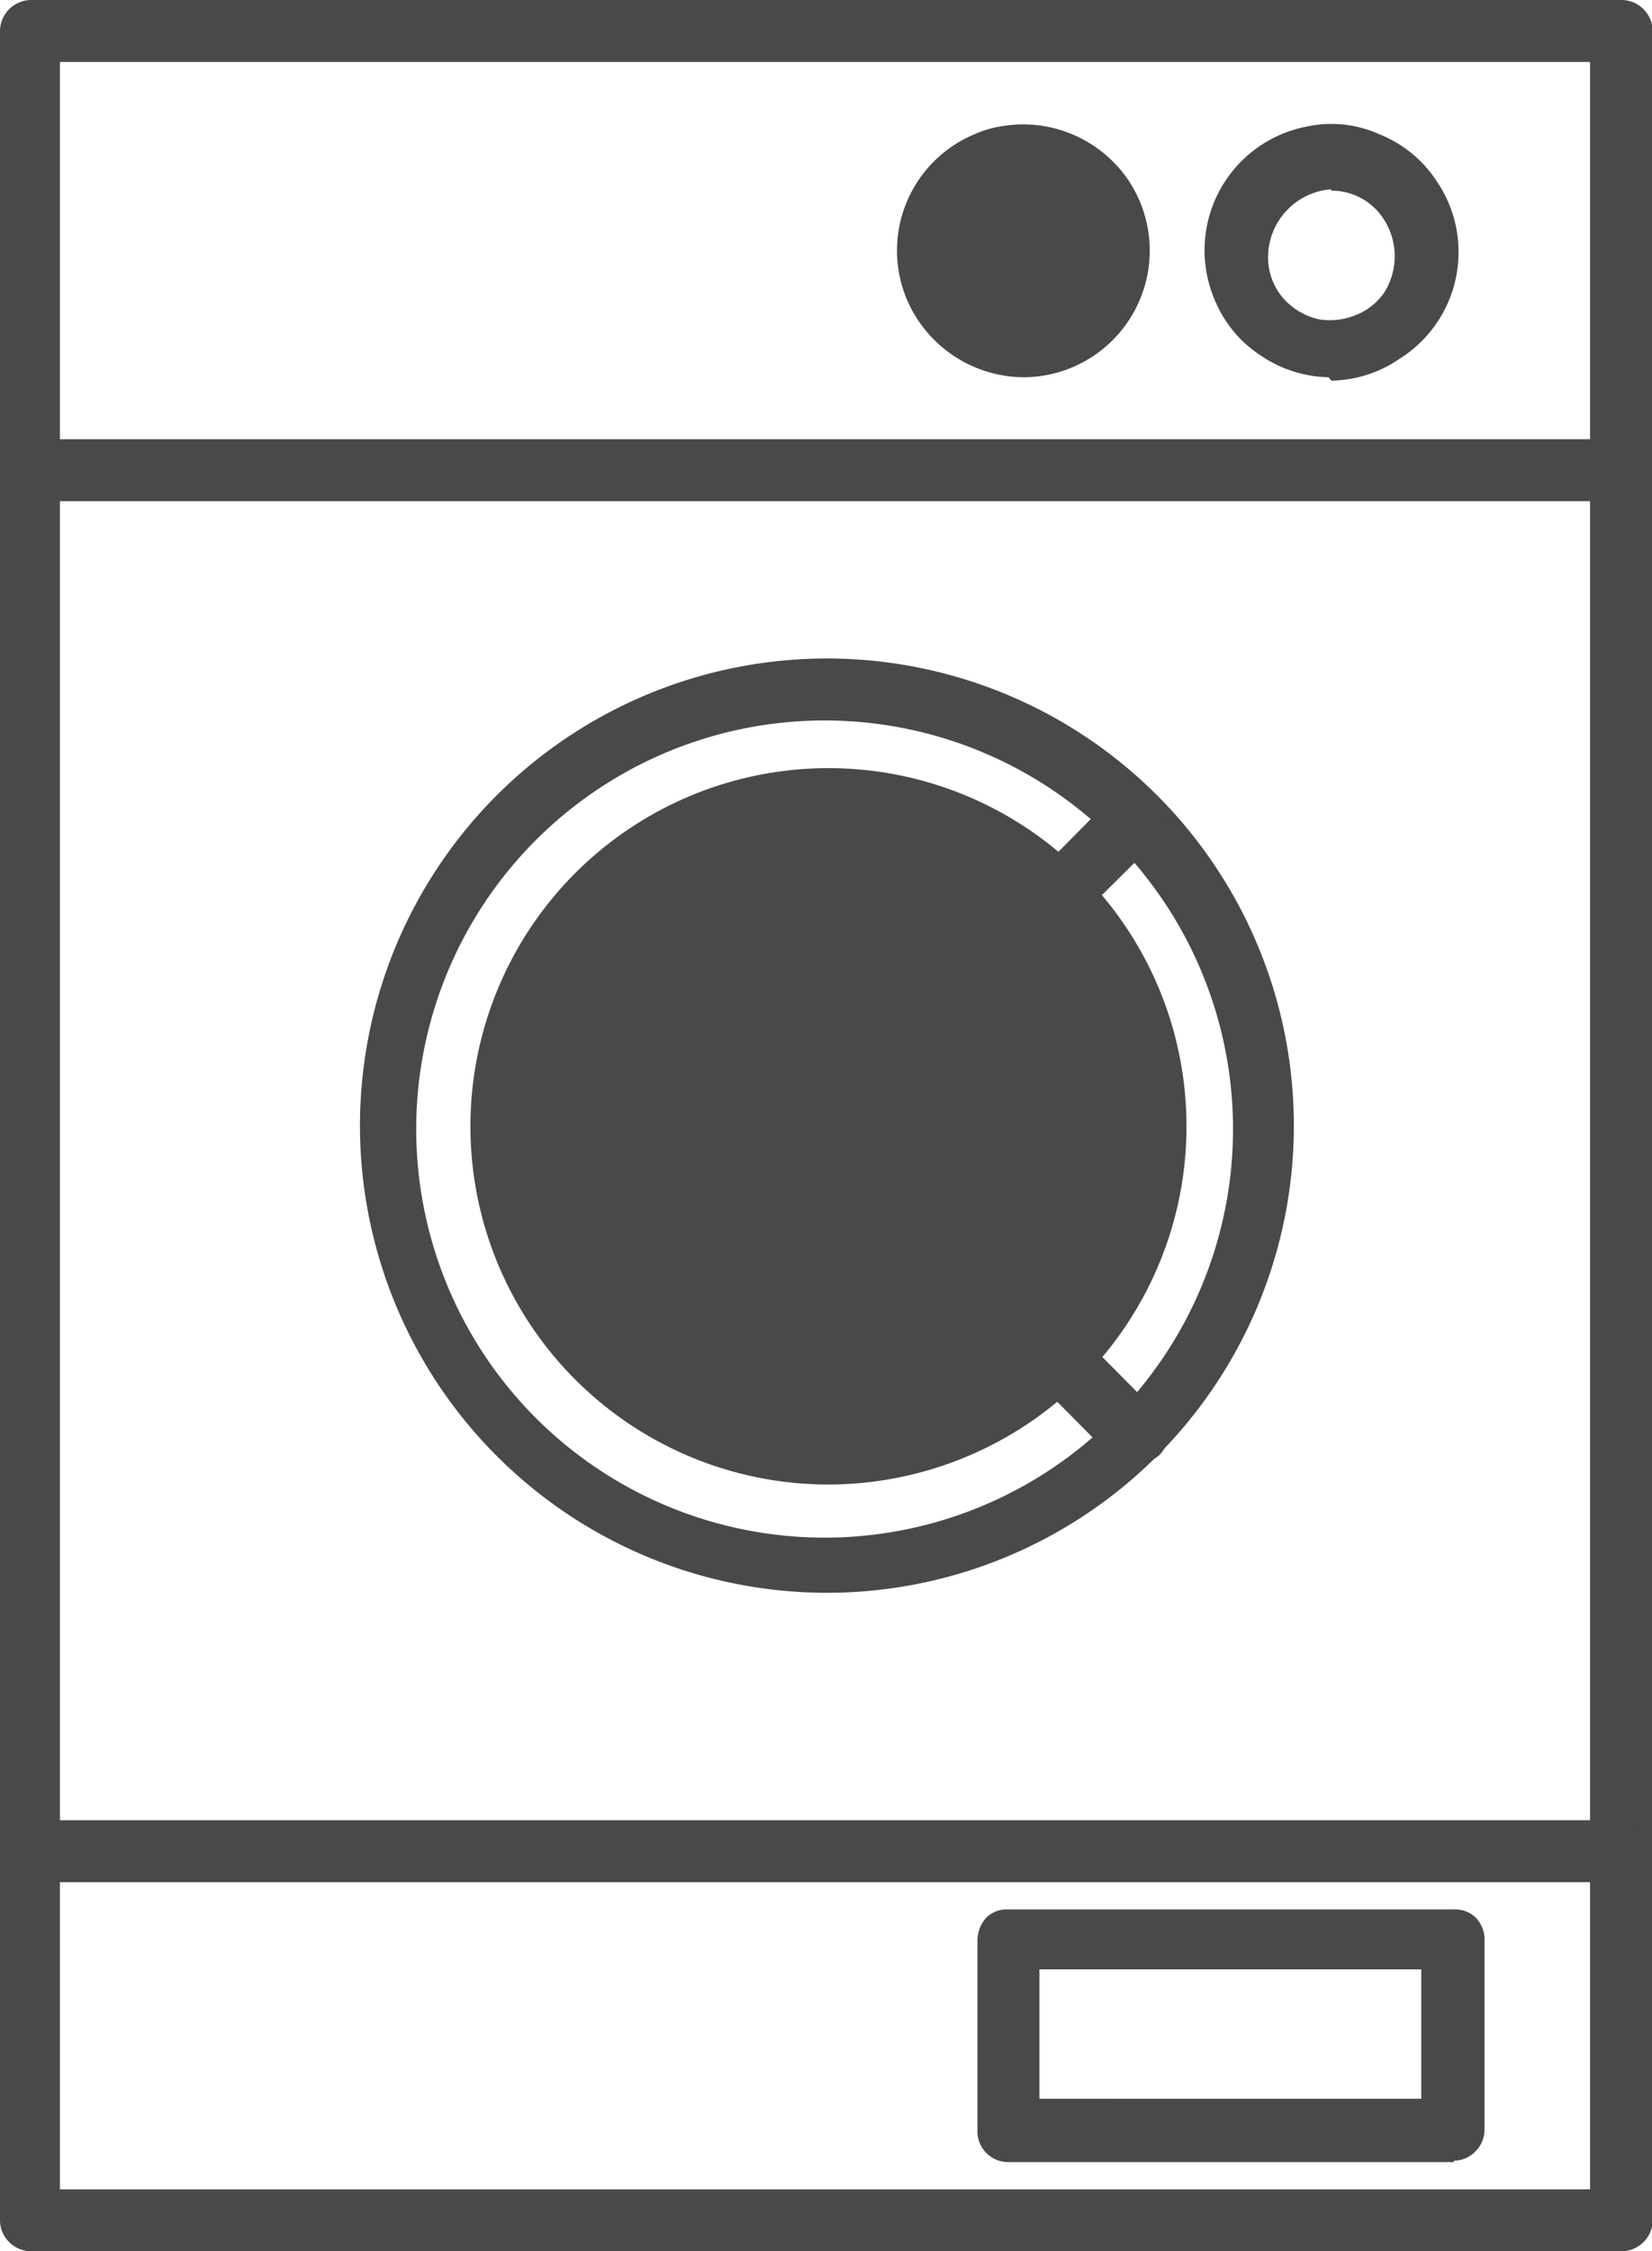
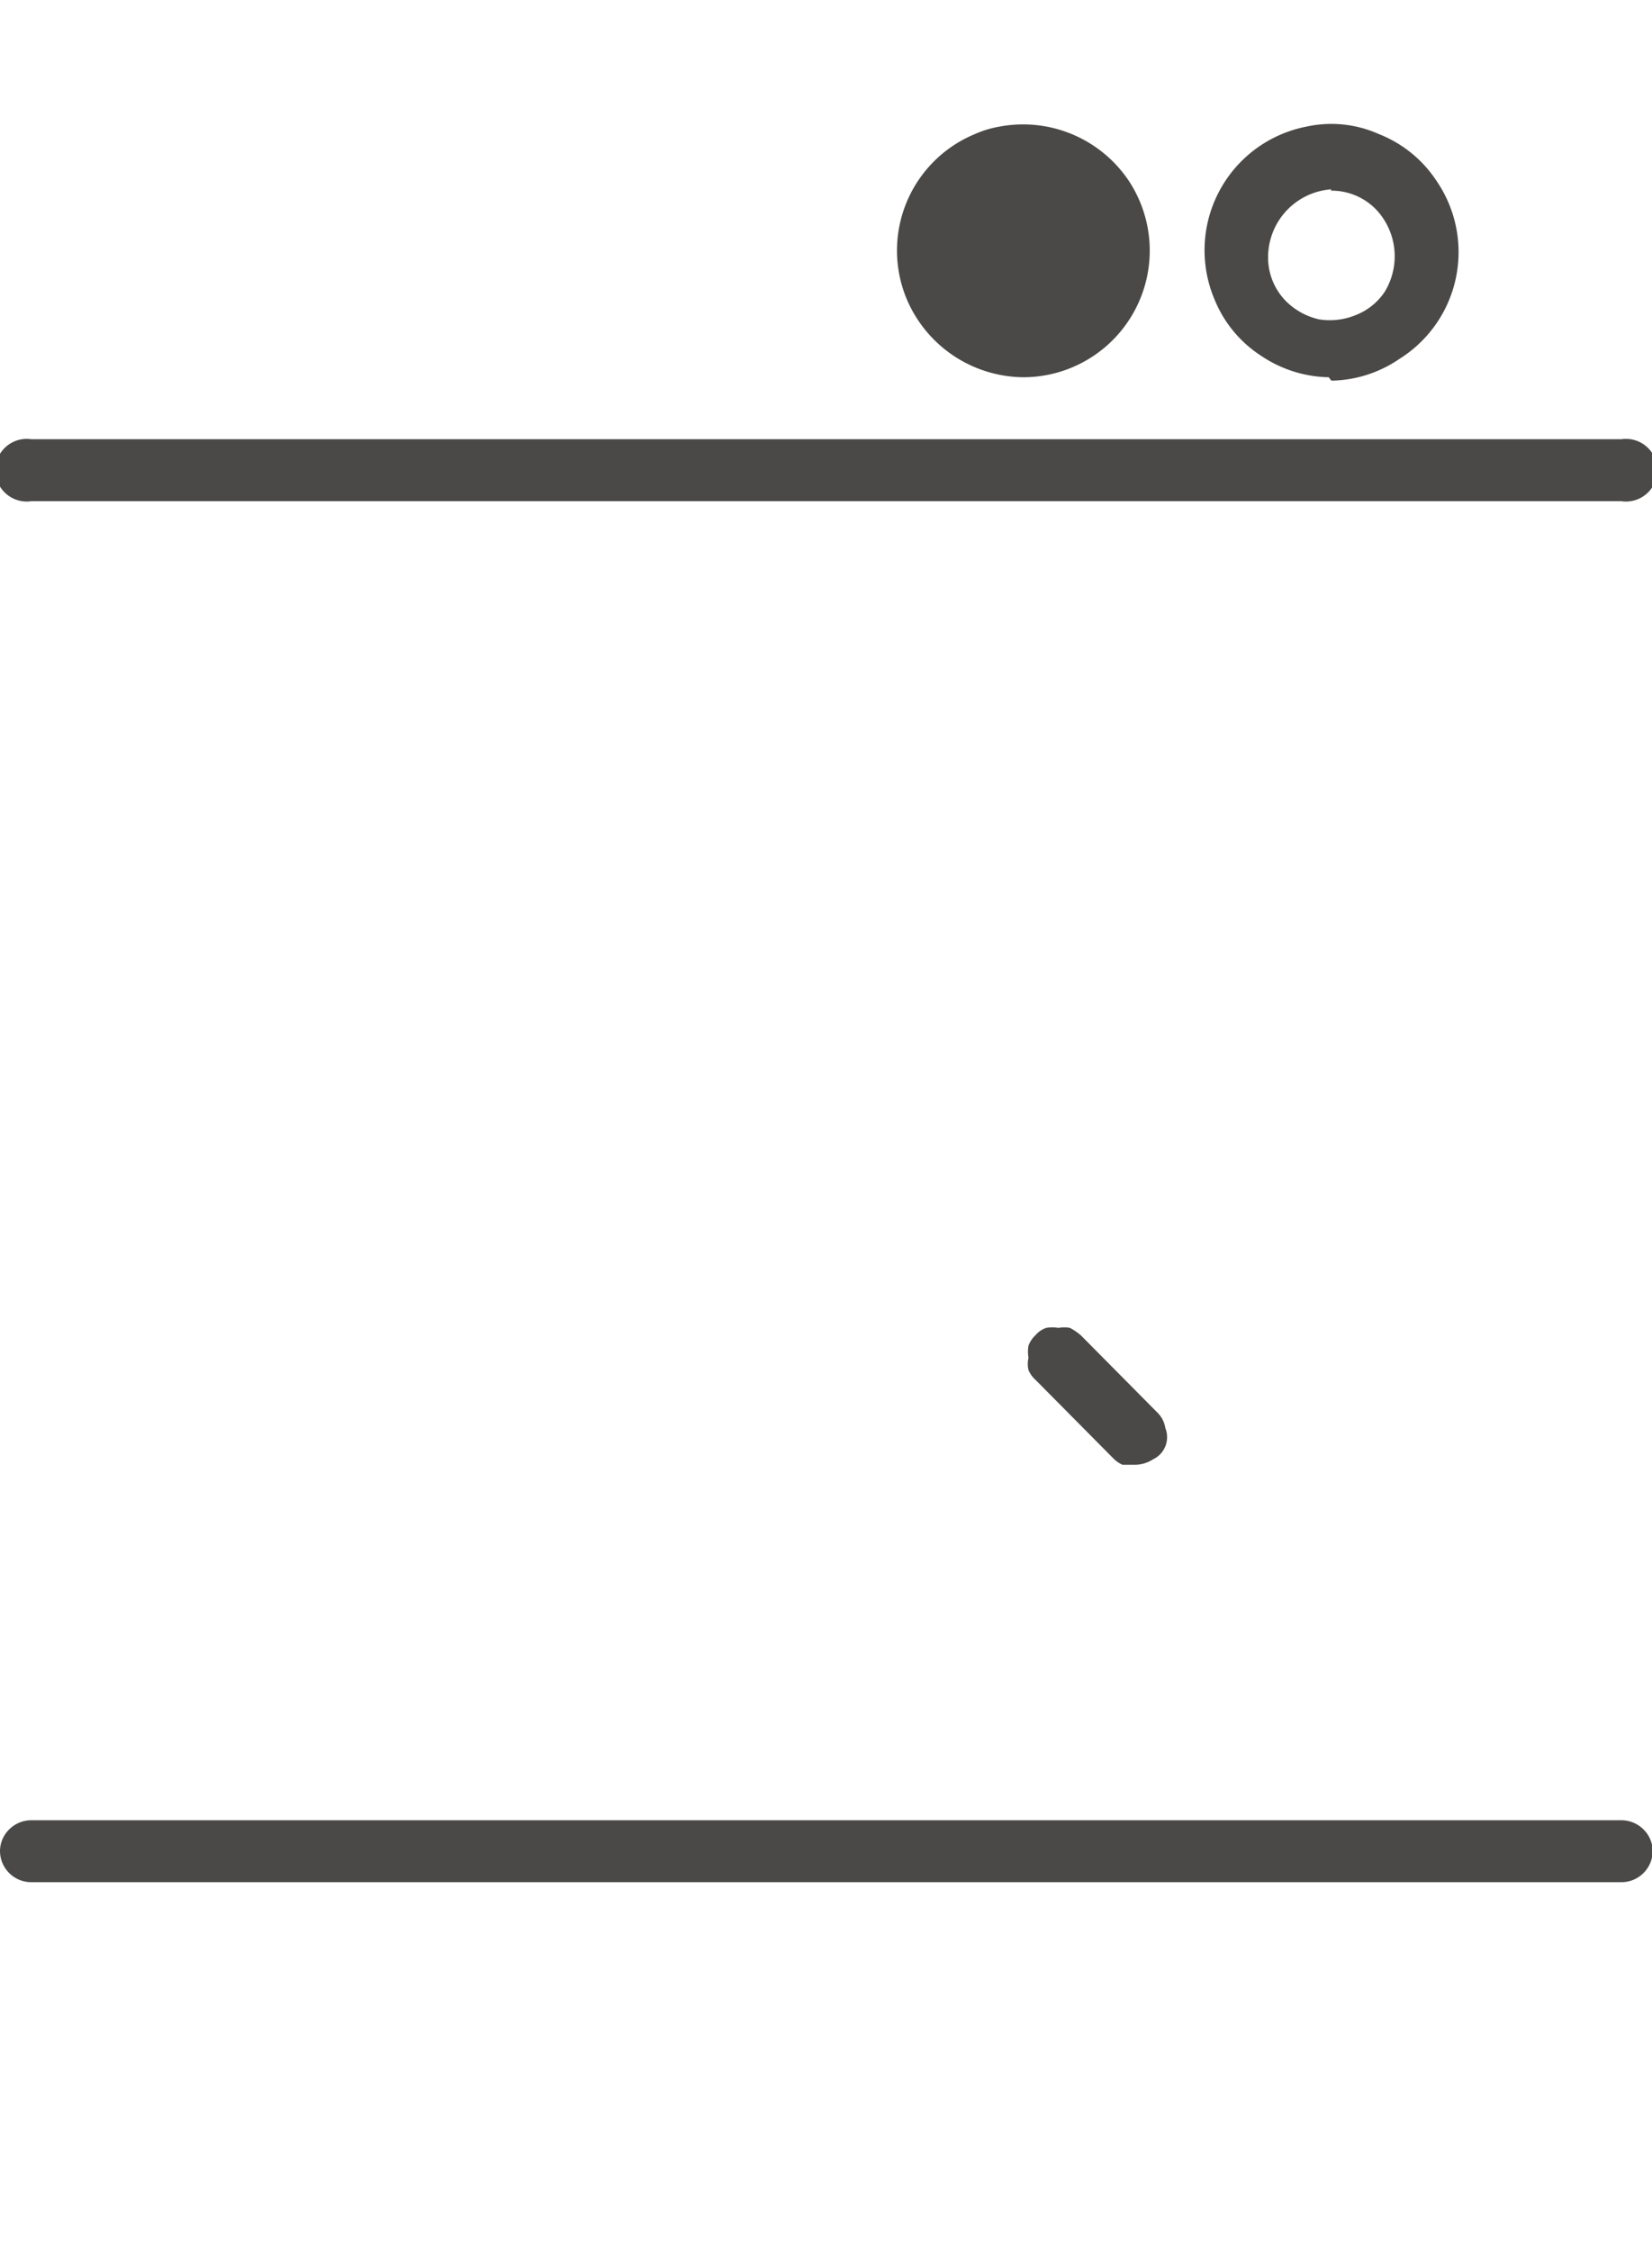
<svg xmlns="http://www.w3.org/2000/svg" viewBox="0 0 24.27 33.06">
  <defs>
    <style>.a{fill:#4a4947;}</style>
  </defs>
-   <path class="a" d="M32.26,39.12a6.86,6.86,0,1,1,4.85-2,6.86,6.86,0,0,1-4.85,2m0-12.81a6,6,0,1,0,4.2,1.74,6,6,0,0,0-4.2-1.74" transform="translate(-20.12 -15.73)" />
-   <path class="a" d="M32.26,37.53A5.26,5.26,0,1,1,36,36,5.28,5.28,0,0,1,32.26,37.53Z" transform="translate(-20.12 -15.73)" />
-   <path class="a" d="M43.94,48.79H20.58a.46.46,0,0,1-.32-.13.45.45,0,0,1-.14-.32V16.19a.46.46,0,0,1,.46-.46H43.94a.46.46,0,0,1,.46.46V48.34a.45.45,0,0,1-.14.32.46.46,0,0,1-.32.13M21,47.88H43.48V16.64H21Z" transform="translate(-20.12 -15.73)" />
  <path class="a" d="M43.94,43.37H20.58a.46.46,0,0,1-.46-.46.45.45,0,0,1,.14-.32.46.46,0,0,1,.32-.13H43.94a.46.46,0,0,1,.32.13.45.45,0,0,1,.14.32.46.46,0,0,1-.46.46" transform="translate(-20.12 -15.73)" />
  <path class="a" d="M43.94,23.09H20.58a.46.46,0,1,1,0-.91H43.94a.46.46,0,1,1,0,.91" transform="translate(-20.12 -15.73)" />
  <path class="a" d="M35.16,21.27a1.88,1.88,0,0,1-1.72-1.15,1.85,1.85,0,0,1,1-2.42,1.5,1.5,0,0,1,.36-.11,1.87,1.87,0,0,1,1.9.79,1.86,1.86,0,0,1-1.54,2.89" transform="translate(-20.12 -15.73)" />
  <path class="a" d="M39.64,21.27a1.84,1.84,0,0,1-1-.32,1.78,1.78,0,0,1-.68-.83,1.85,1.85,0,0,1,1.35-2.53,1.71,1.71,0,0,1,1.07.11,1.8,1.8,0,0,1,.84.68A1.85,1.85,0,0,1,40.68,21a1.82,1.82,0,0,1-1,.32m0-2.81a1,1,0,0,0-.93,1,.91.91,0,0,0,.27.65,1,1,0,0,0,.48.26,1,1,0,0,0,.53-.06.91.91,0,0,0,.43-.34,1,1,0,0,0-.12-1.21.91.91,0,0,0-.67-.28" transform="translate(-20.12 -15.73)" />
-   <path class="a" d="M41.48,47.48H34.93a.45.45,0,0,1-.45-.46v-2.8a.51.51,0,0,1,.13-.33.43.43,0,0,1,.32-.12h6.55a.43.43,0,0,1,.32.12.46.46,0,0,1,.13.33V47a.46.46,0,0,1-.13.32.45.45,0,0,1-.32.14m-6.09-.91H41v-1.9H35.39Z" transform="translate(-20.12 -15.73)" />
-   <path class="a" d="M35.66,29.31a.42.42,0,0,1-.41-.27.42.42,0,0,1,0-.27.35.35,0,0,1,.12-.23l1.12-1.13a.42.42,0,0,1,.32-.11.44.44,0,0,1,.44.44.49.49,0,0,1-.11.31L36,29.18a.4.4,0,0,1-.15.1.47.47,0,0,1-.17,0" transform="translate(-20.12 -15.73)" />
  <path class="a" d="M36.79,37.24l-.18,0a.45.45,0,0,1-.14-.1L35.34,36a.42.42,0,0,1-.11-.15.39.39,0,0,1,0-.18.52.52,0,0,1,0-.18.4.4,0,0,1,.1-.15.36.36,0,0,1,.16-.11.52.52,0,0,1,.18,0,.47.47,0,0,1,.17,0,.91.91,0,0,1,.16.11l1.12,1.13a.4.4,0,0,1,.12.23.36.36,0,0,1-.18.46.5.5,0,0,1-.26.08" transform="translate(-20.12 -15.73)" />
</svg>